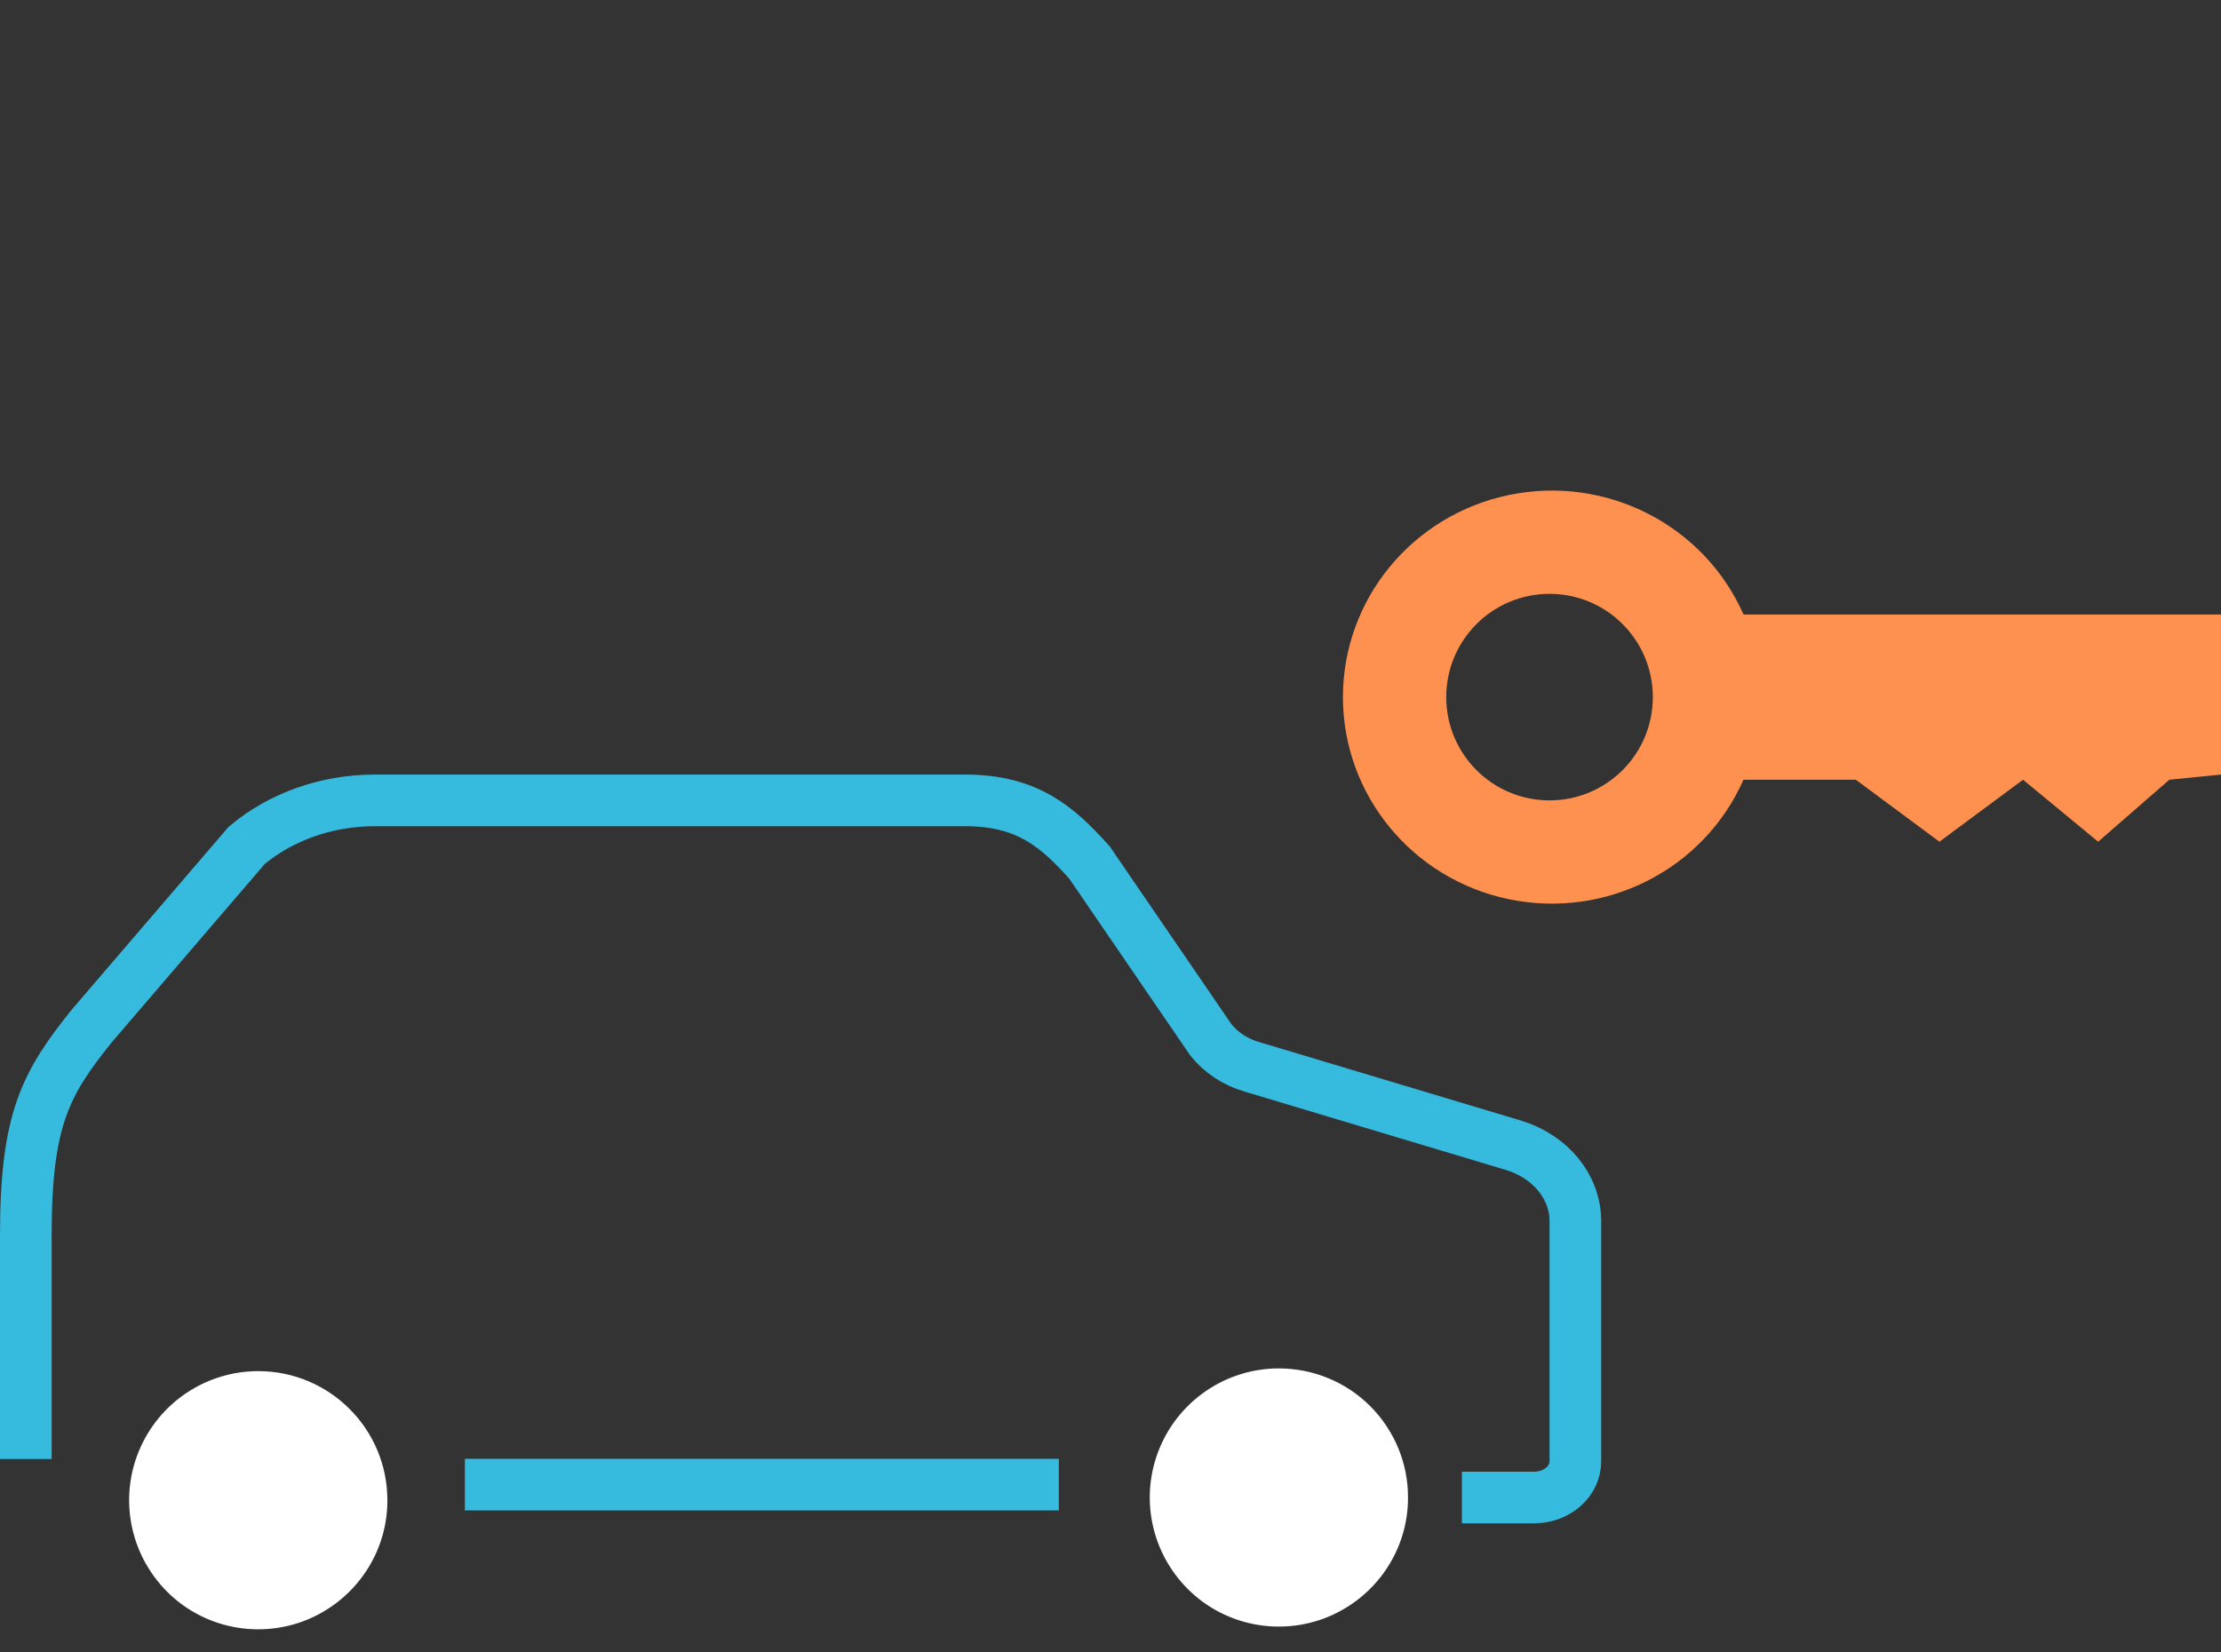
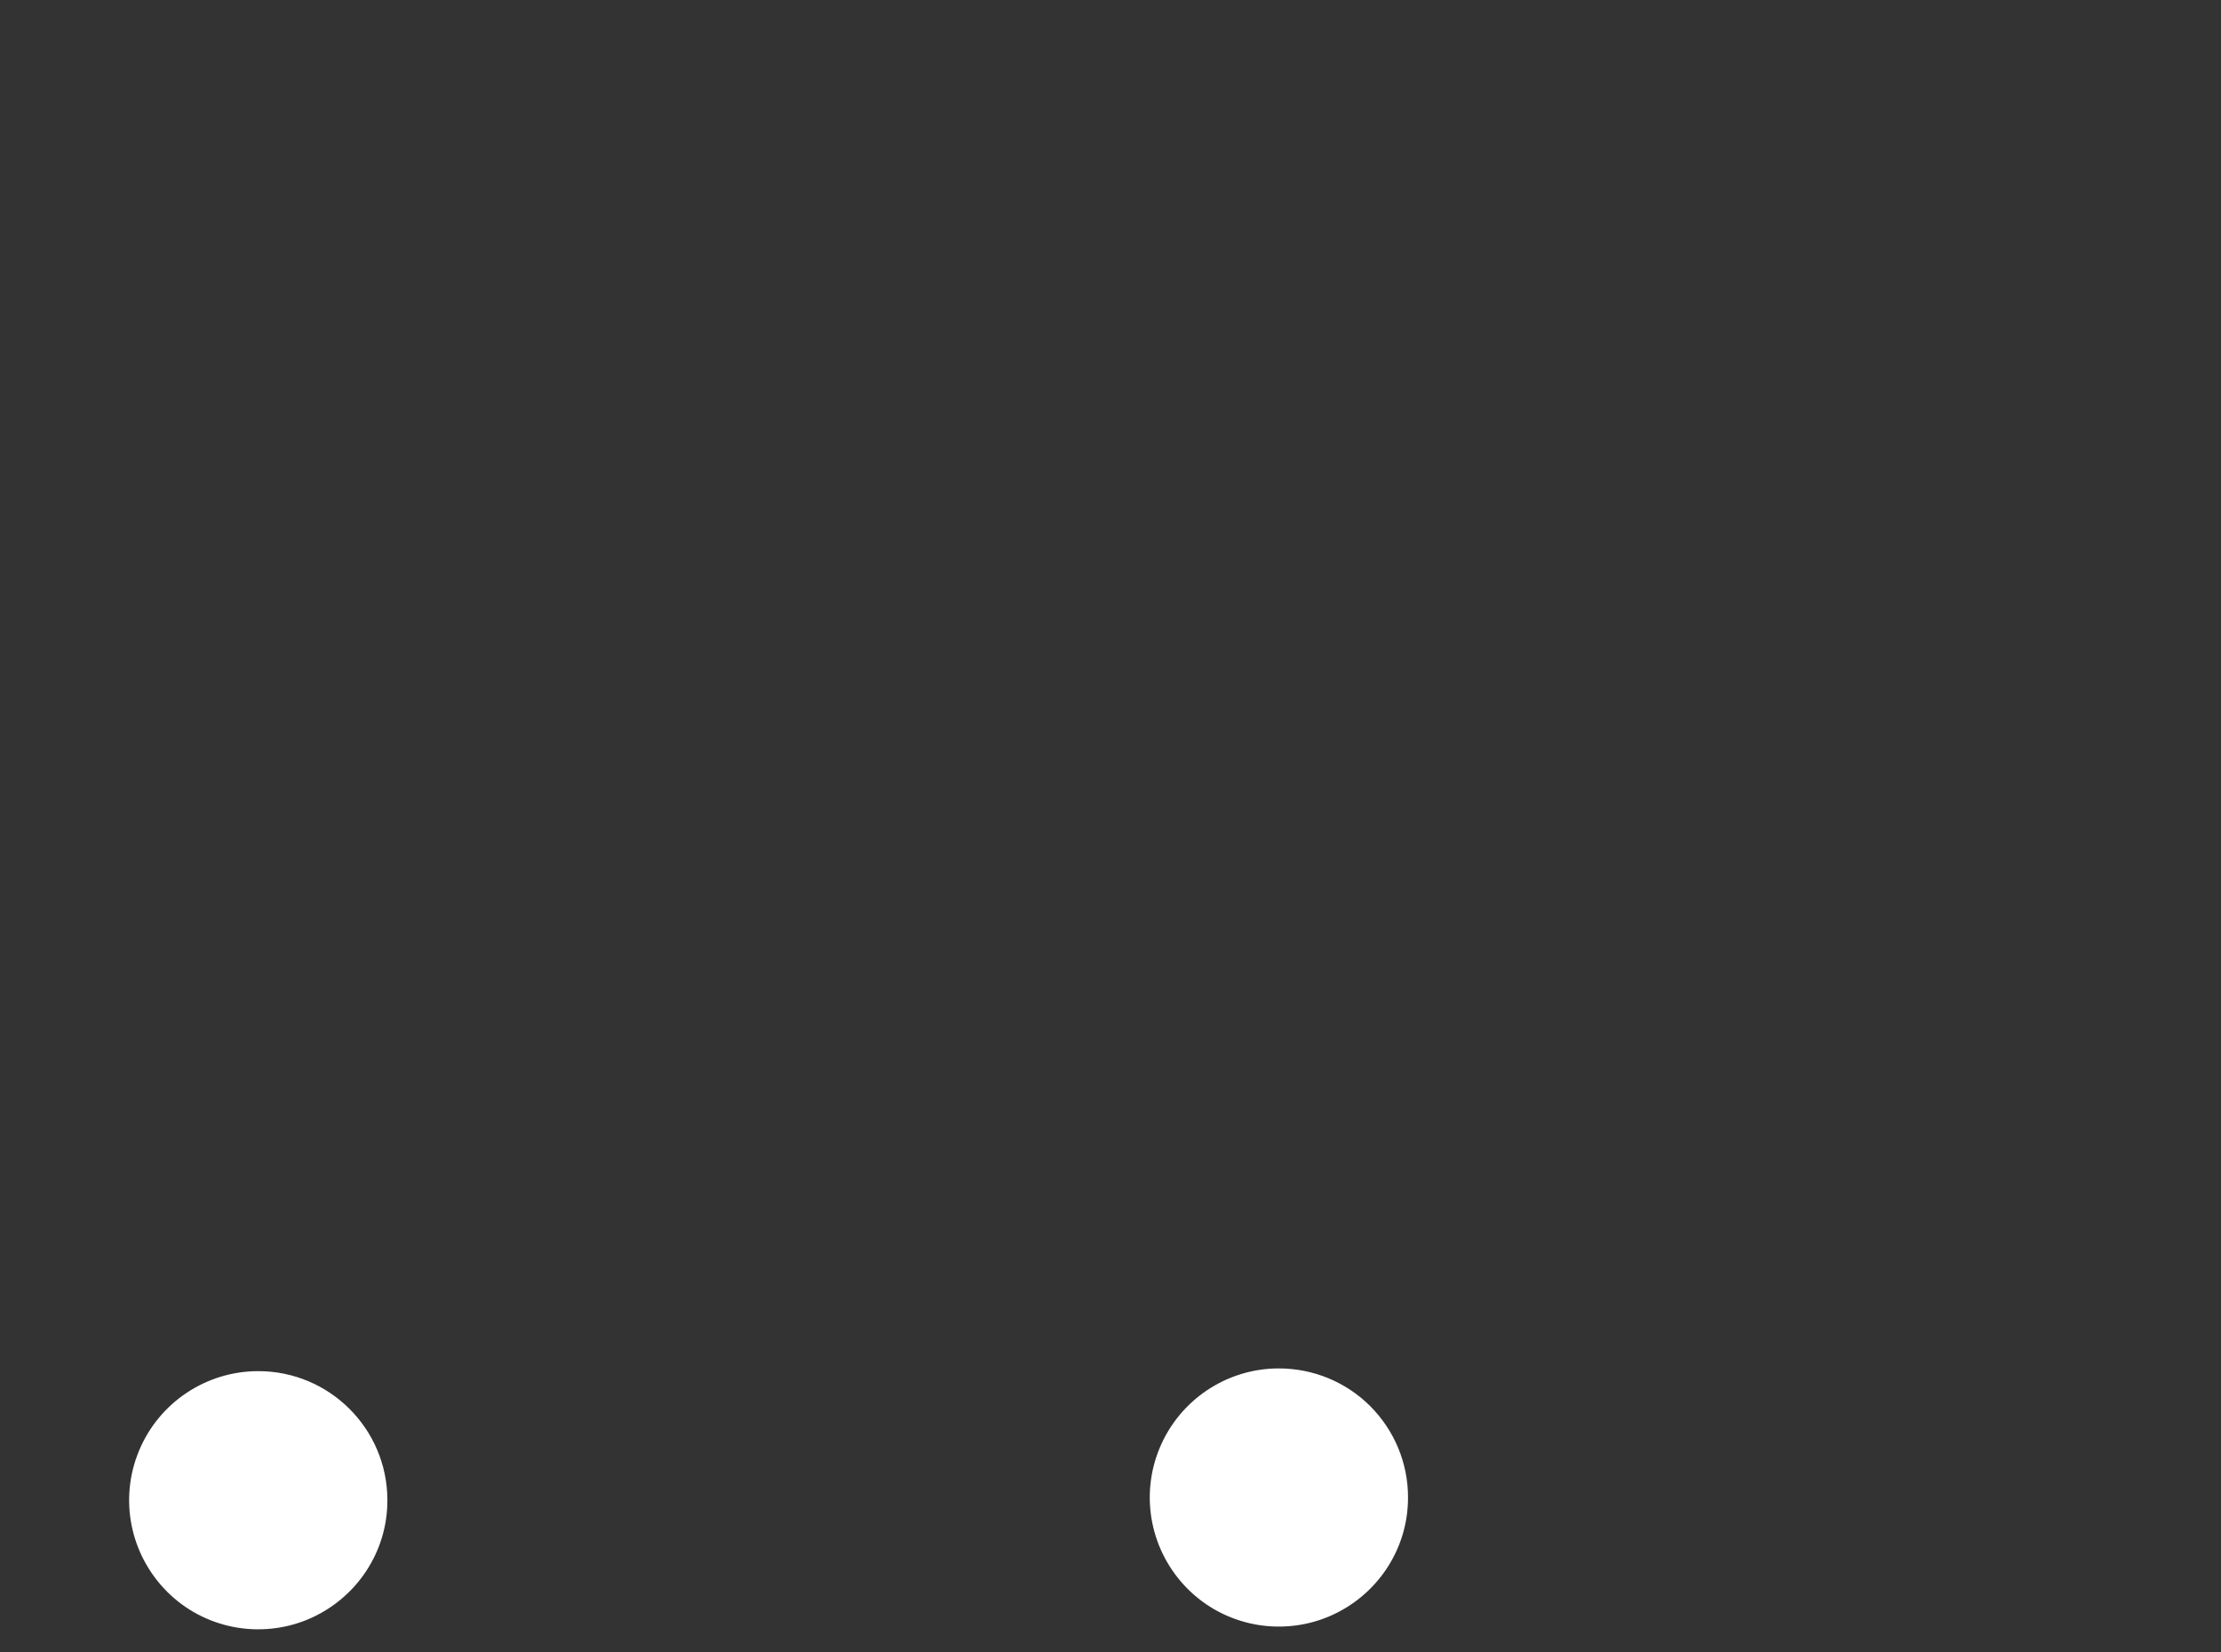
<svg xmlns="http://www.w3.org/2000/svg" width="86" height="64" viewBox="0 0 86 64">
  <rect x="0" y="0" width="86" height="64" fill="#333333" stroke="none" />
  <g fill="none" fill-rule="evenodd">
    <g>
      <g>
        <g>
          <g>
            <g>
              <path fill="#FFF" d="M9 34.106c-2.022 0-3.845 1.219-4.619 3.088-.775 1.868-.346 4.014 1.087 5.452 1.424 1.427 3.583 1.853 5.451 1.077 1.875-.787 3.09-2.61 3.081-4.626-.005-2.758-2.242-4.991-5-4.991zM48.52 34c-2.022 0-3.845 1.22-4.62 3.09-.773 1.869-.344 4.014 1.089 5.45 1.423 1.427 3.582 1.853 5.45 1.077 1.875-.786 3.09-2.61 3.081-4.625.002-1.323-.526-2.592-1.465-3.532-.934-.934-2.207-1.46-3.536-1.459V34z" transform="translate(-736 -3546) translate(-31 3269) translate(766 235) translate(1 42) translate(1 19)" />
-               <path stroke="#36BADE" stroke-linecap="square" stroke-width="2" d="M39 38.5L18 38.5M0 36.51v-7.686c0-4.501.784-5.875 2.544-8.077l6.01-7.006c1.332-1.115 3.107-1.74 4.953-1.741h22.864c2.451 0 3.61 1.065 4.818 2.41l4.687 6.85c.39.502.96.877 1.617 1.065L57.6 25.357c1.436.433 2.4 1.613 2.4 2.937v9.31c0 .765-.706 1.39-1.585 1.396h-1.808" transform="translate(-736 -3546) translate(-31 3269) translate(766 235) translate(1 42) translate(1 19)" />
              <g fill="#FF9150">
-                 <path d="M6.44.17c3.752-.774 7.538 1.159 9.071 4.63H34V11l-2 .2-2.757 2.4-2.908-2.4-3.238 2.4-3.237-2.4H15.51c-1.533 3.471-5.32 5.404-9.071 4.63C2.688 15.057 0 11.788 0 8 0 4.212 2.688.943 6.44.17zM8 4C5.79 4 4 5.79 4 8s1.79 4 4 4 4-1.79 4-4-1.79-4-4-4z" transform="translate(-736 -3546) translate(-31 3269) translate(766 235) translate(1 42) translate(1 19) translate(51)" />
-               </g>
+                 </g>
            </g>
          </g>
        </g>
      </g>
    </g>
  </g>
</svg>